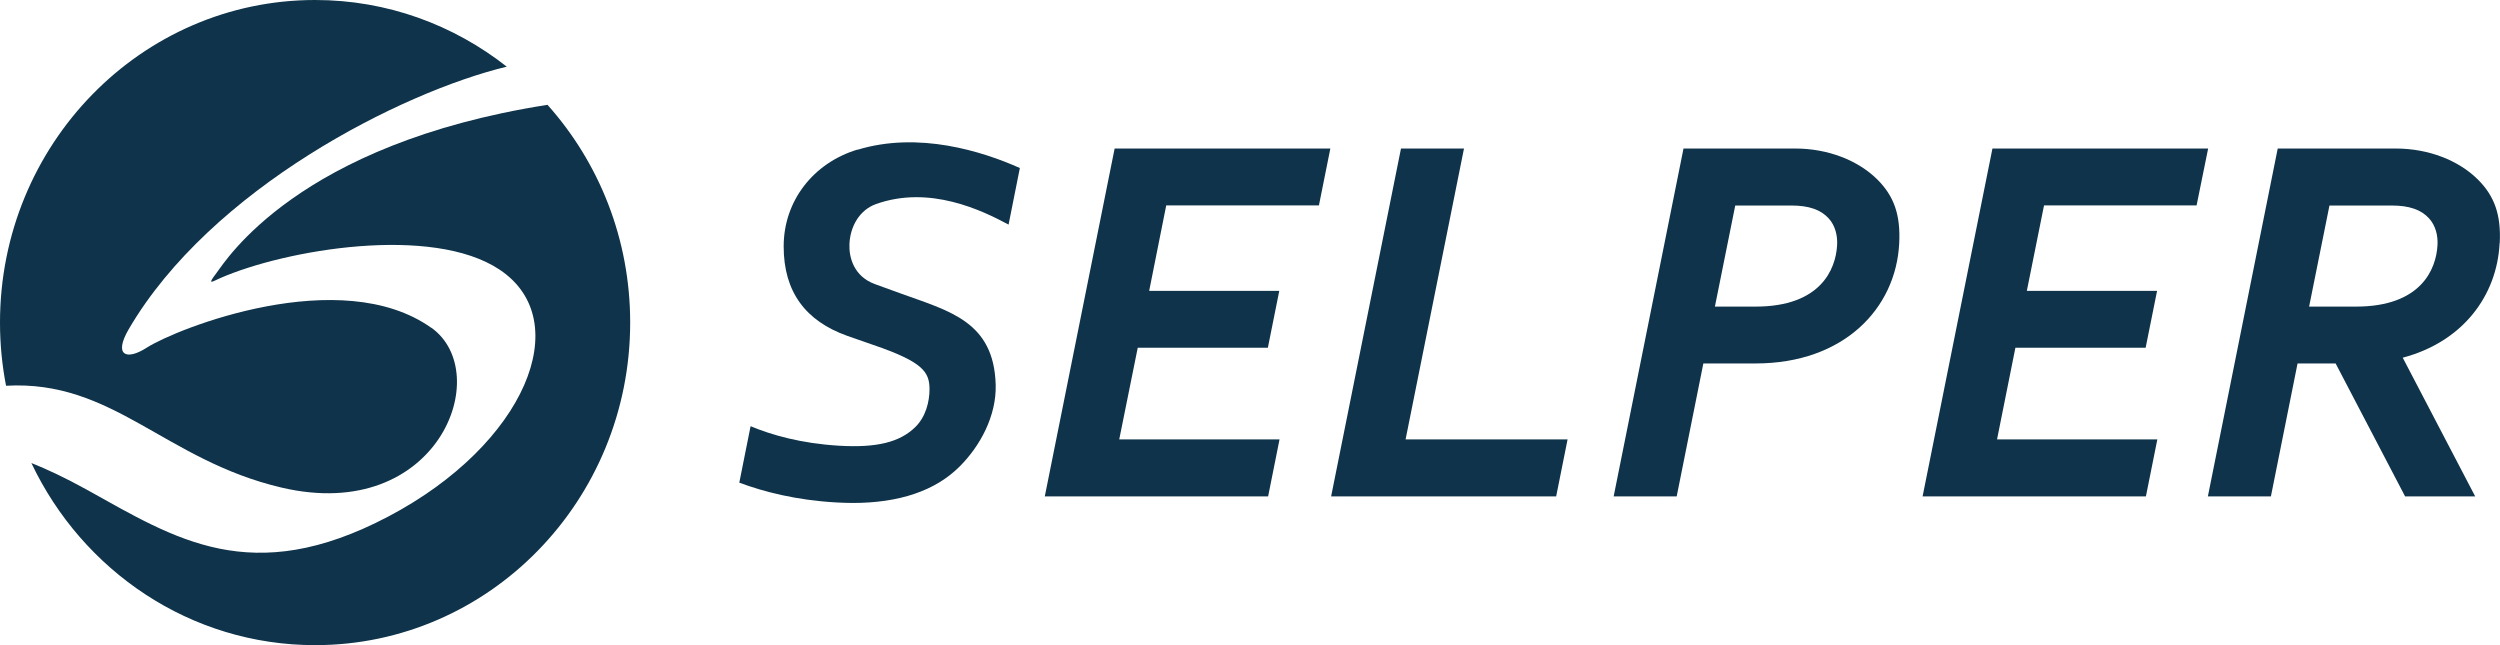
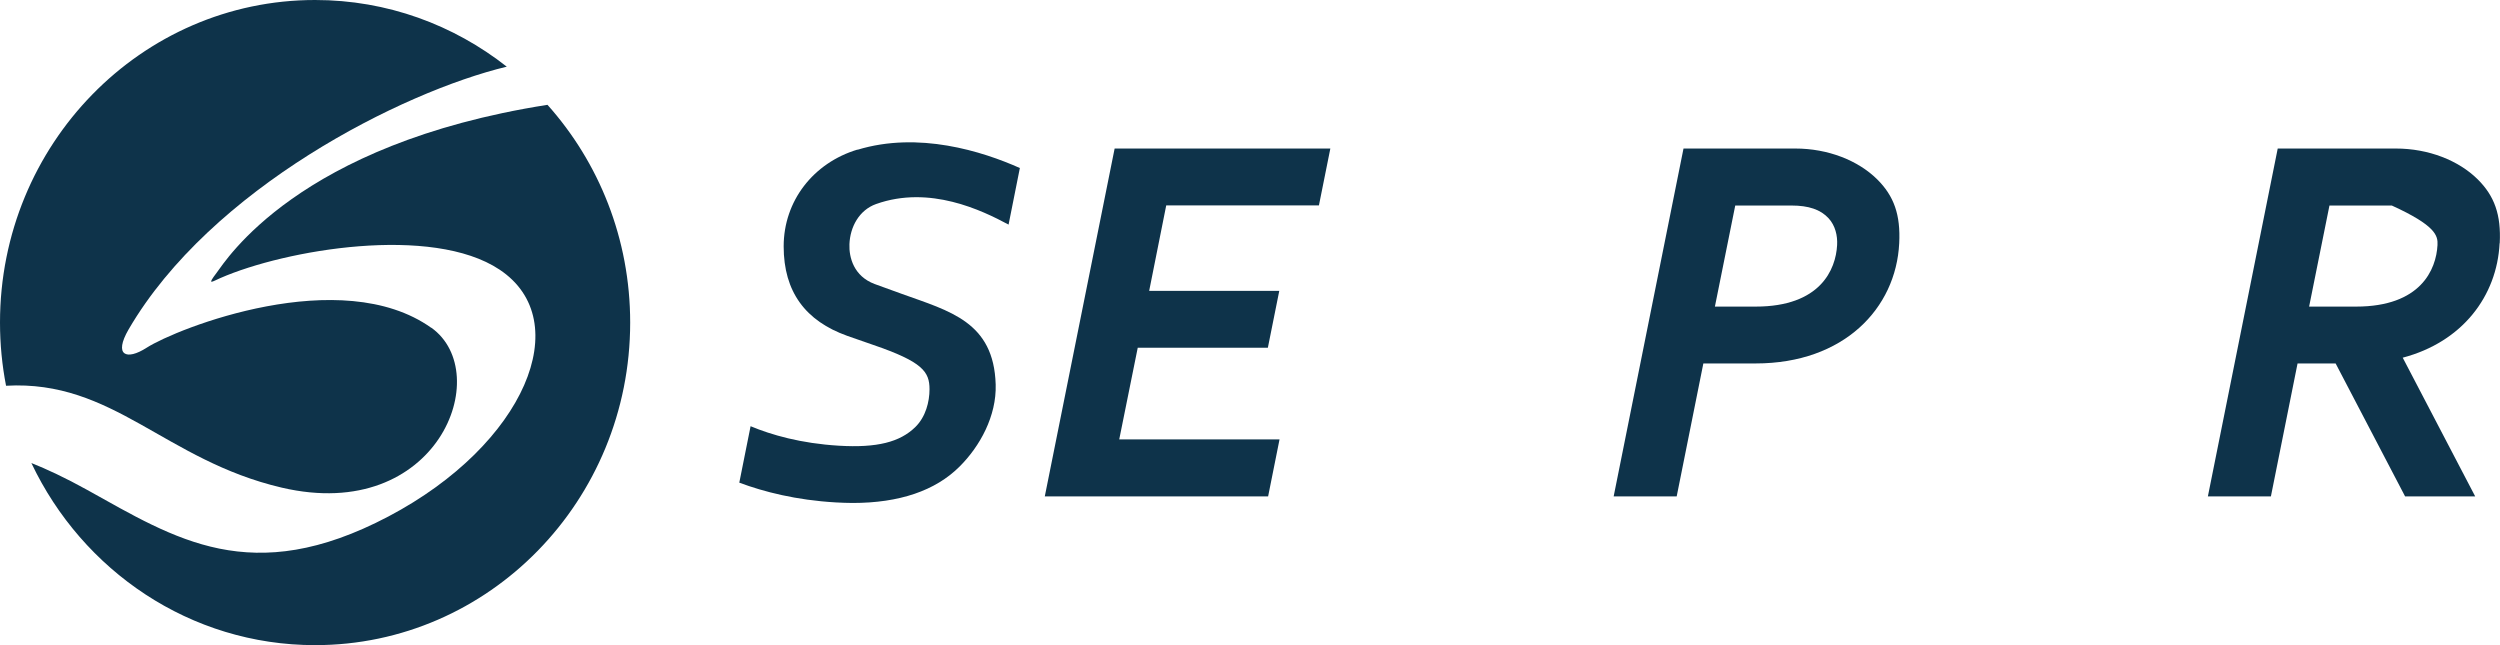
<svg xmlns="http://www.w3.org/2000/svg" width="124" height="32" viewBox="0 0 124 32" fill="none">
  <g clip-path="url(#clip0_1923_8009)">
-     <path d="M72.614 7.367H69.489L66.024 24.62H77.186L77.752 21.794H69.717L72.614 7.367Z" fill="#0E334A" />
-     <path d="M123.987 12.067C124.059 10.654 123.727 9.721 122.893 8.894C121.949 7.961 120.464 7.367 118.83 7.367H112.975L109.511 24.62H112.637L113.959 18.027H115.847L119.292 24.62H122.769L119.175 17.741C122.138 16.96 123.85 14.681 123.98 12.067H123.987ZM120.9 12.154C120.835 13.374 120.067 15.207 116.863 15.207H114.532L115.541 10.194H118.634C119.487 10.194 120.08 10.394 120.477 10.827C120.809 11.187 120.926 11.687 120.9 12.154V12.154Z" fill="#0E334A" />
+     <path d="M123.987 12.067C124.059 10.654 123.727 9.721 122.893 8.894C121.949 7.961 120.464 7.367 118.83 7.367H112.975L109.511 24.62H112.637L113.959 18.027H115.847L119.292 24.62H122.769L119.175 17.741C122.138 16.96 123.85 14.681 123.98 12.067H123.987ZM120.9 12.154C120.835 13.374 120.067 15.207 116.863 15.207H114.532L115.541 10.194H118.634C120.809 11.187 120.926 11.687 120.9 12.154V12.154Z" fill="#0E334A" />
    <path d="M51.822 24.62H62.899L63.465 21.794H55.514L56.432 17.247H62.886L63.452 14.427H56.999L57.845 10.187H65.419L65.985 7.367H55.286L51.822 24.62Z" fill="#0E334A" />
-     <path d="M108.951 10.187L109.524 7.367H98.825L95.361 24.62H106.437L107.004 21.794H99.053L99.964 17.247H106.424L106.991 14.427H100.531L101.384 10.187H108.951Z" fill="#0E334A" />
    <path d="M89.05 7.367H83.502L80.038 24.62H83.164L84.486 18.027H87.077C91.46 18.027 94.039 15.294 94.201 12.067C94.273 10.654 93.941 9.721 93.107 8.894C92.163 7.961 90.678 7.367 89.044 7.367H89.05ZM91.121 12.154C91.056 13.374 90.288 15.207 87.084 15.207H85.059L86.068 10.194H88.855C89.708 10.194 90.301 10.394 90.698 10.827C91.03 11.187 91.147 11.687 91.121 12.154V12.154Z" fill="#0E334A" />
    <path d="M42.529 7.42C40.341 8.08 38.87 9.967 38.87 12.22C38.87 14.474 39.951 15.92 42.028 16.66C42.497 16.827 42.907 16.967 43.311 17.107C45.766 17.947 46.104 18.44 46.104 19.307C46.104 19.927 45.916 20.68 45.395 21.187C44.633 21.927 43.506 22.22 41.611 22.107C39.716 21.994 38.251 21.567 37.229 21.14L36.669 23.94C37.886 24.394 39.488 24.807 41.455 24.92C41.741 24.934 42.021 24.947 42.295 24.947C44.607 24.947 46.391 24.34 47.589 23.147C48.605 22.14 49.432 20.634 49.386 19.074C49.295 15.96 47.107 15.434 44.724 14.574C44.32 14.427 43.799 14.24 43.382 14.087C42.347 13.7 42.106 12.767 42.132 12.114C42.165 11.254 42.614 10.42 43.454 10.12C46.111 9.174 48.709 10.434 50.025 11.14L50.585 8.334C48.716 7.5 45.557 6.507 42.536 7.427L42.529 7.42Z" fill="#0E334A" />
    <path d="M21.392 16.26C16.912 13.073 8.785 16.28 7.274 17.247C6.271 17.893 5.626 17.633 6.382 16.333C10.458 9.347 19.927 4.56 25.136 3.307C22.499 1.233 19.204 0 15.629 0C7 0 0 7.167 0 16C0 17.073 0.104 18.12 0.3 19.133C5.626 18.833 8.166 22.827 13.975 24.187C21.711 25.993 24.563 18.513 21.392 16.253V16.26Z" fill="#0E334A" />
    <path d="M27.155 5.199C14.756 7.146 11.194 12.939 10.738 13.539C10.263 14.166 10.491 13.986 10.927 13.793C14.164 12.379 21.424 11.139 24.778 13.373C28.587 15.906 26.061 22.039 19.262 25.619C12.464 29.199 8.693 26.726 4.324 24.299C3.23 23.693 2.312 23.266 1.556 22.966C4.09 28.313 9.436 31.999 15.629 31.999C24.257 31.999 31.257 24.833 31.257 15.999C31.257 11.833 29.701 8.046 27.155 5.199V5.199Z" fill="#0E334A" />
  </g>
  <defs>
    <clipPath id="clip0_1923_8009">
      <rect width="124" height="32" fill="white" />
    </clipPath>
  </defs>
</svg>